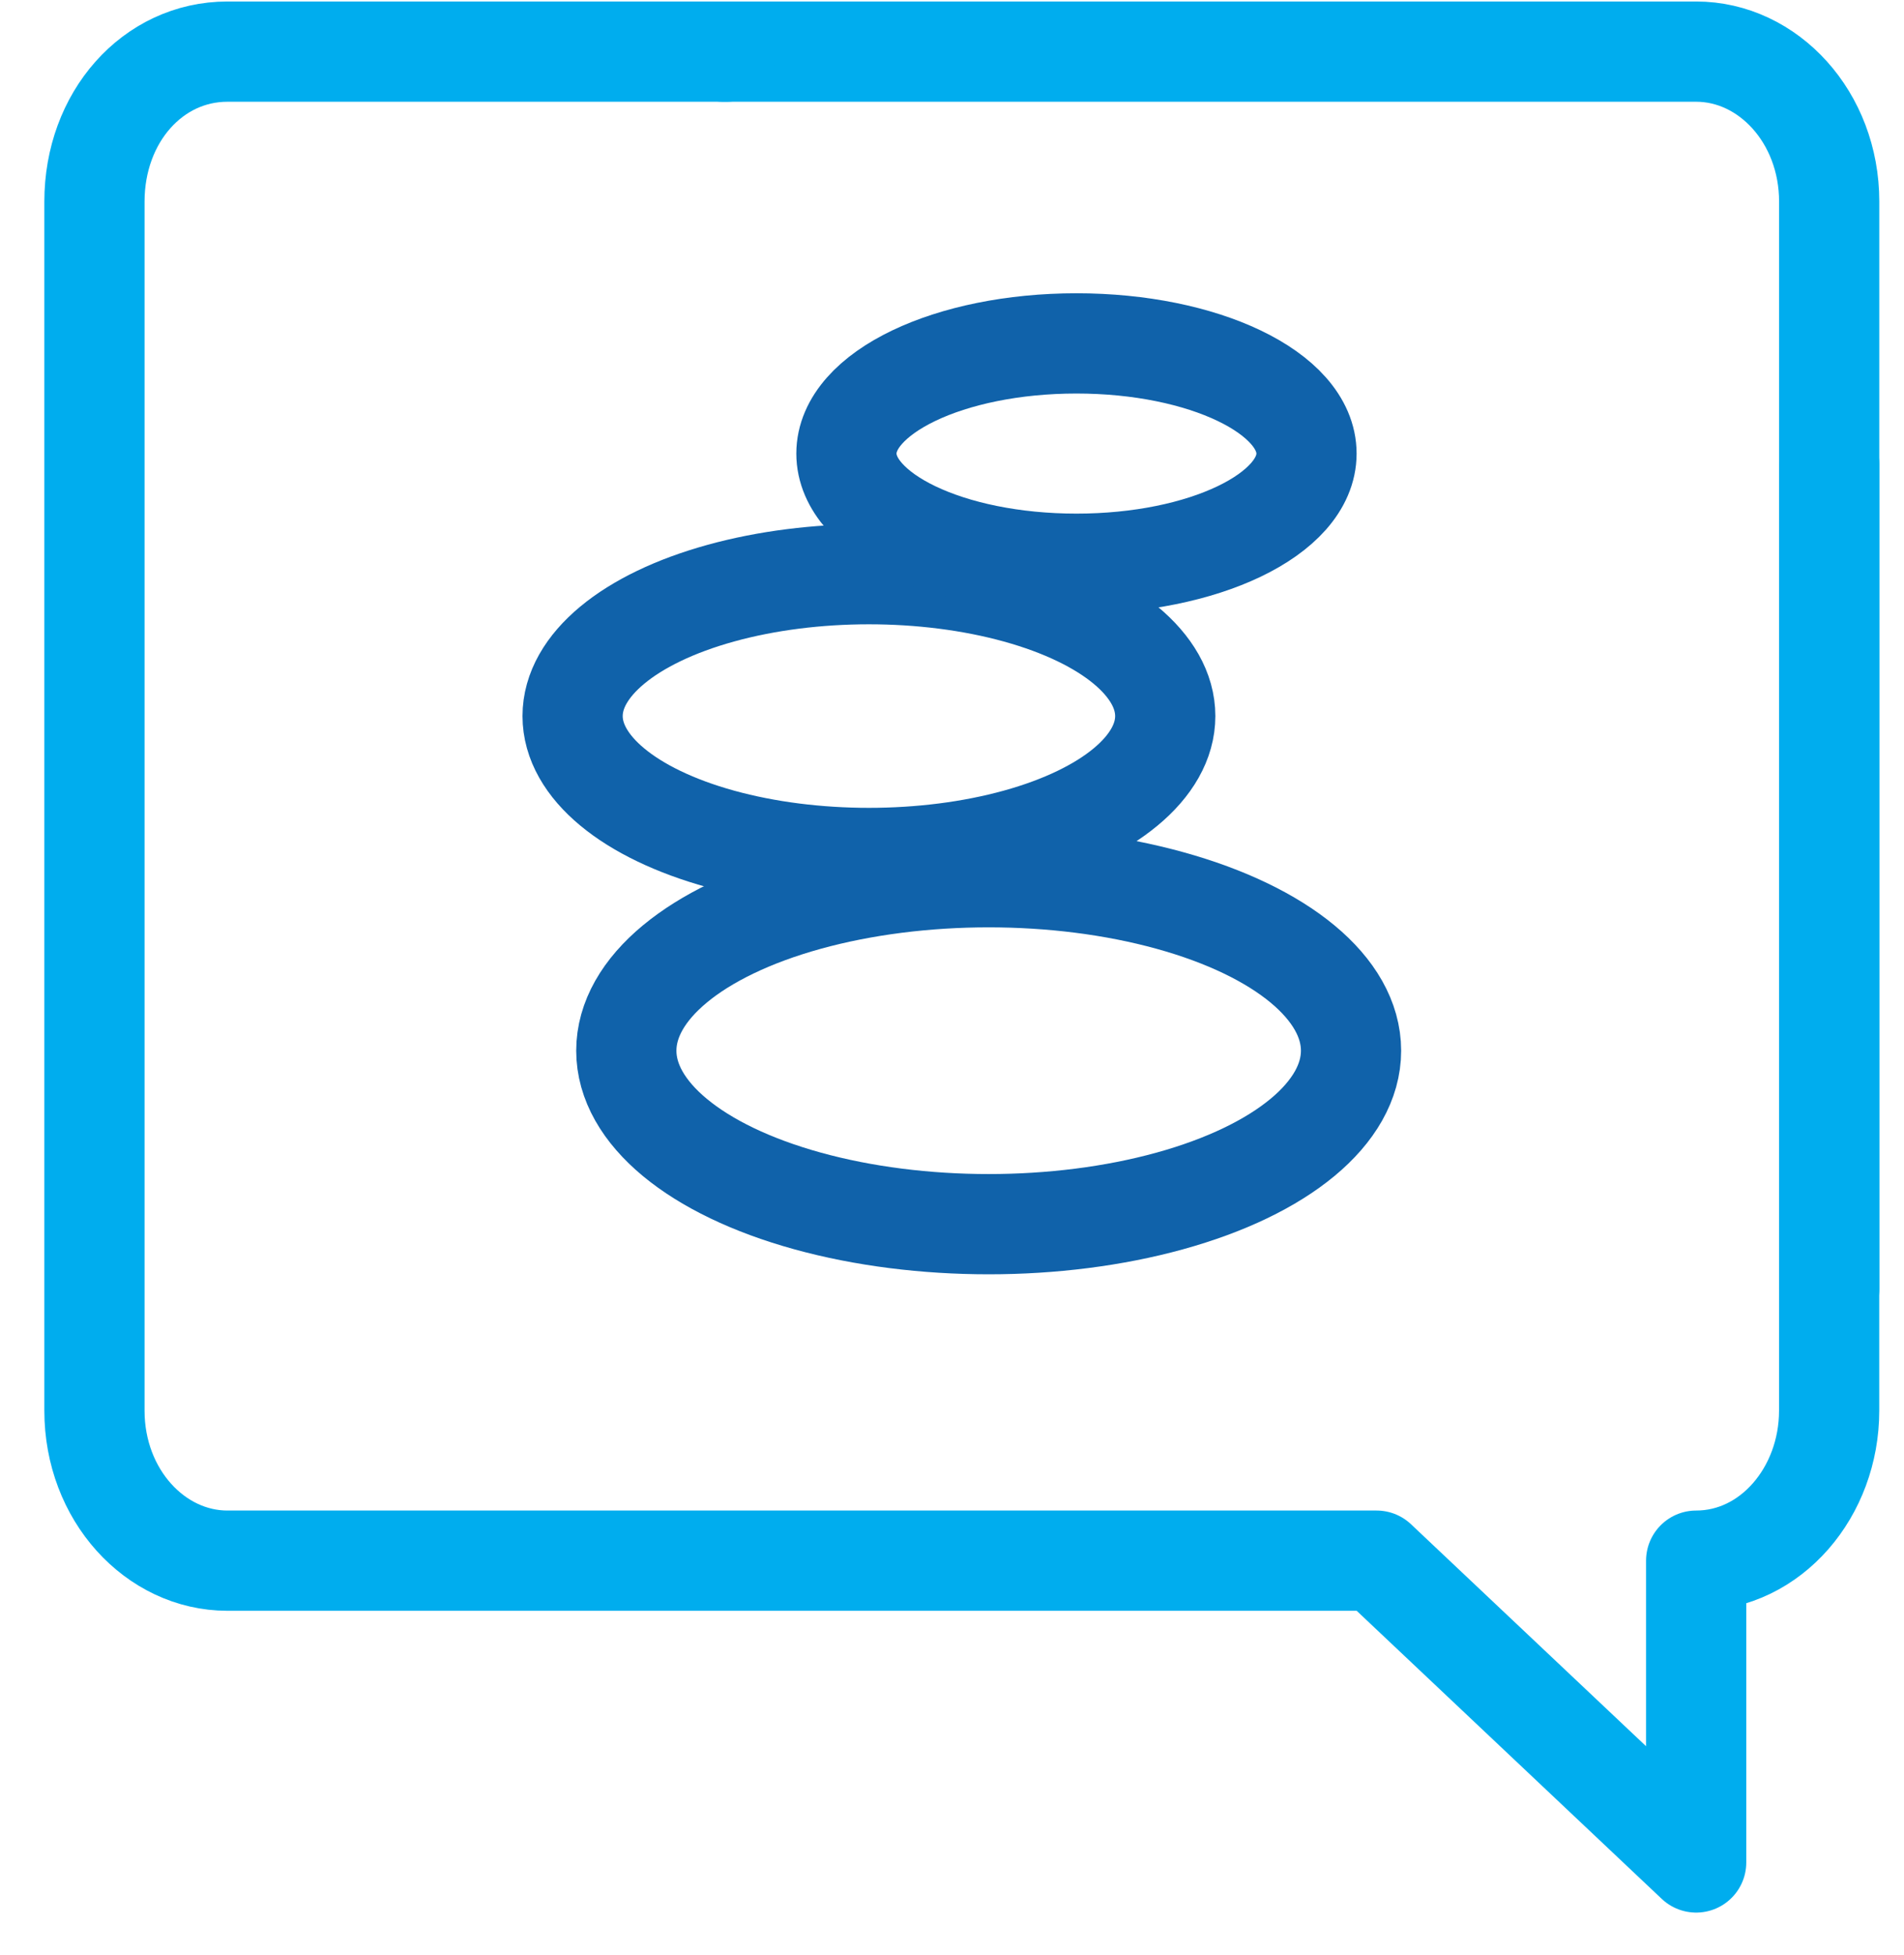
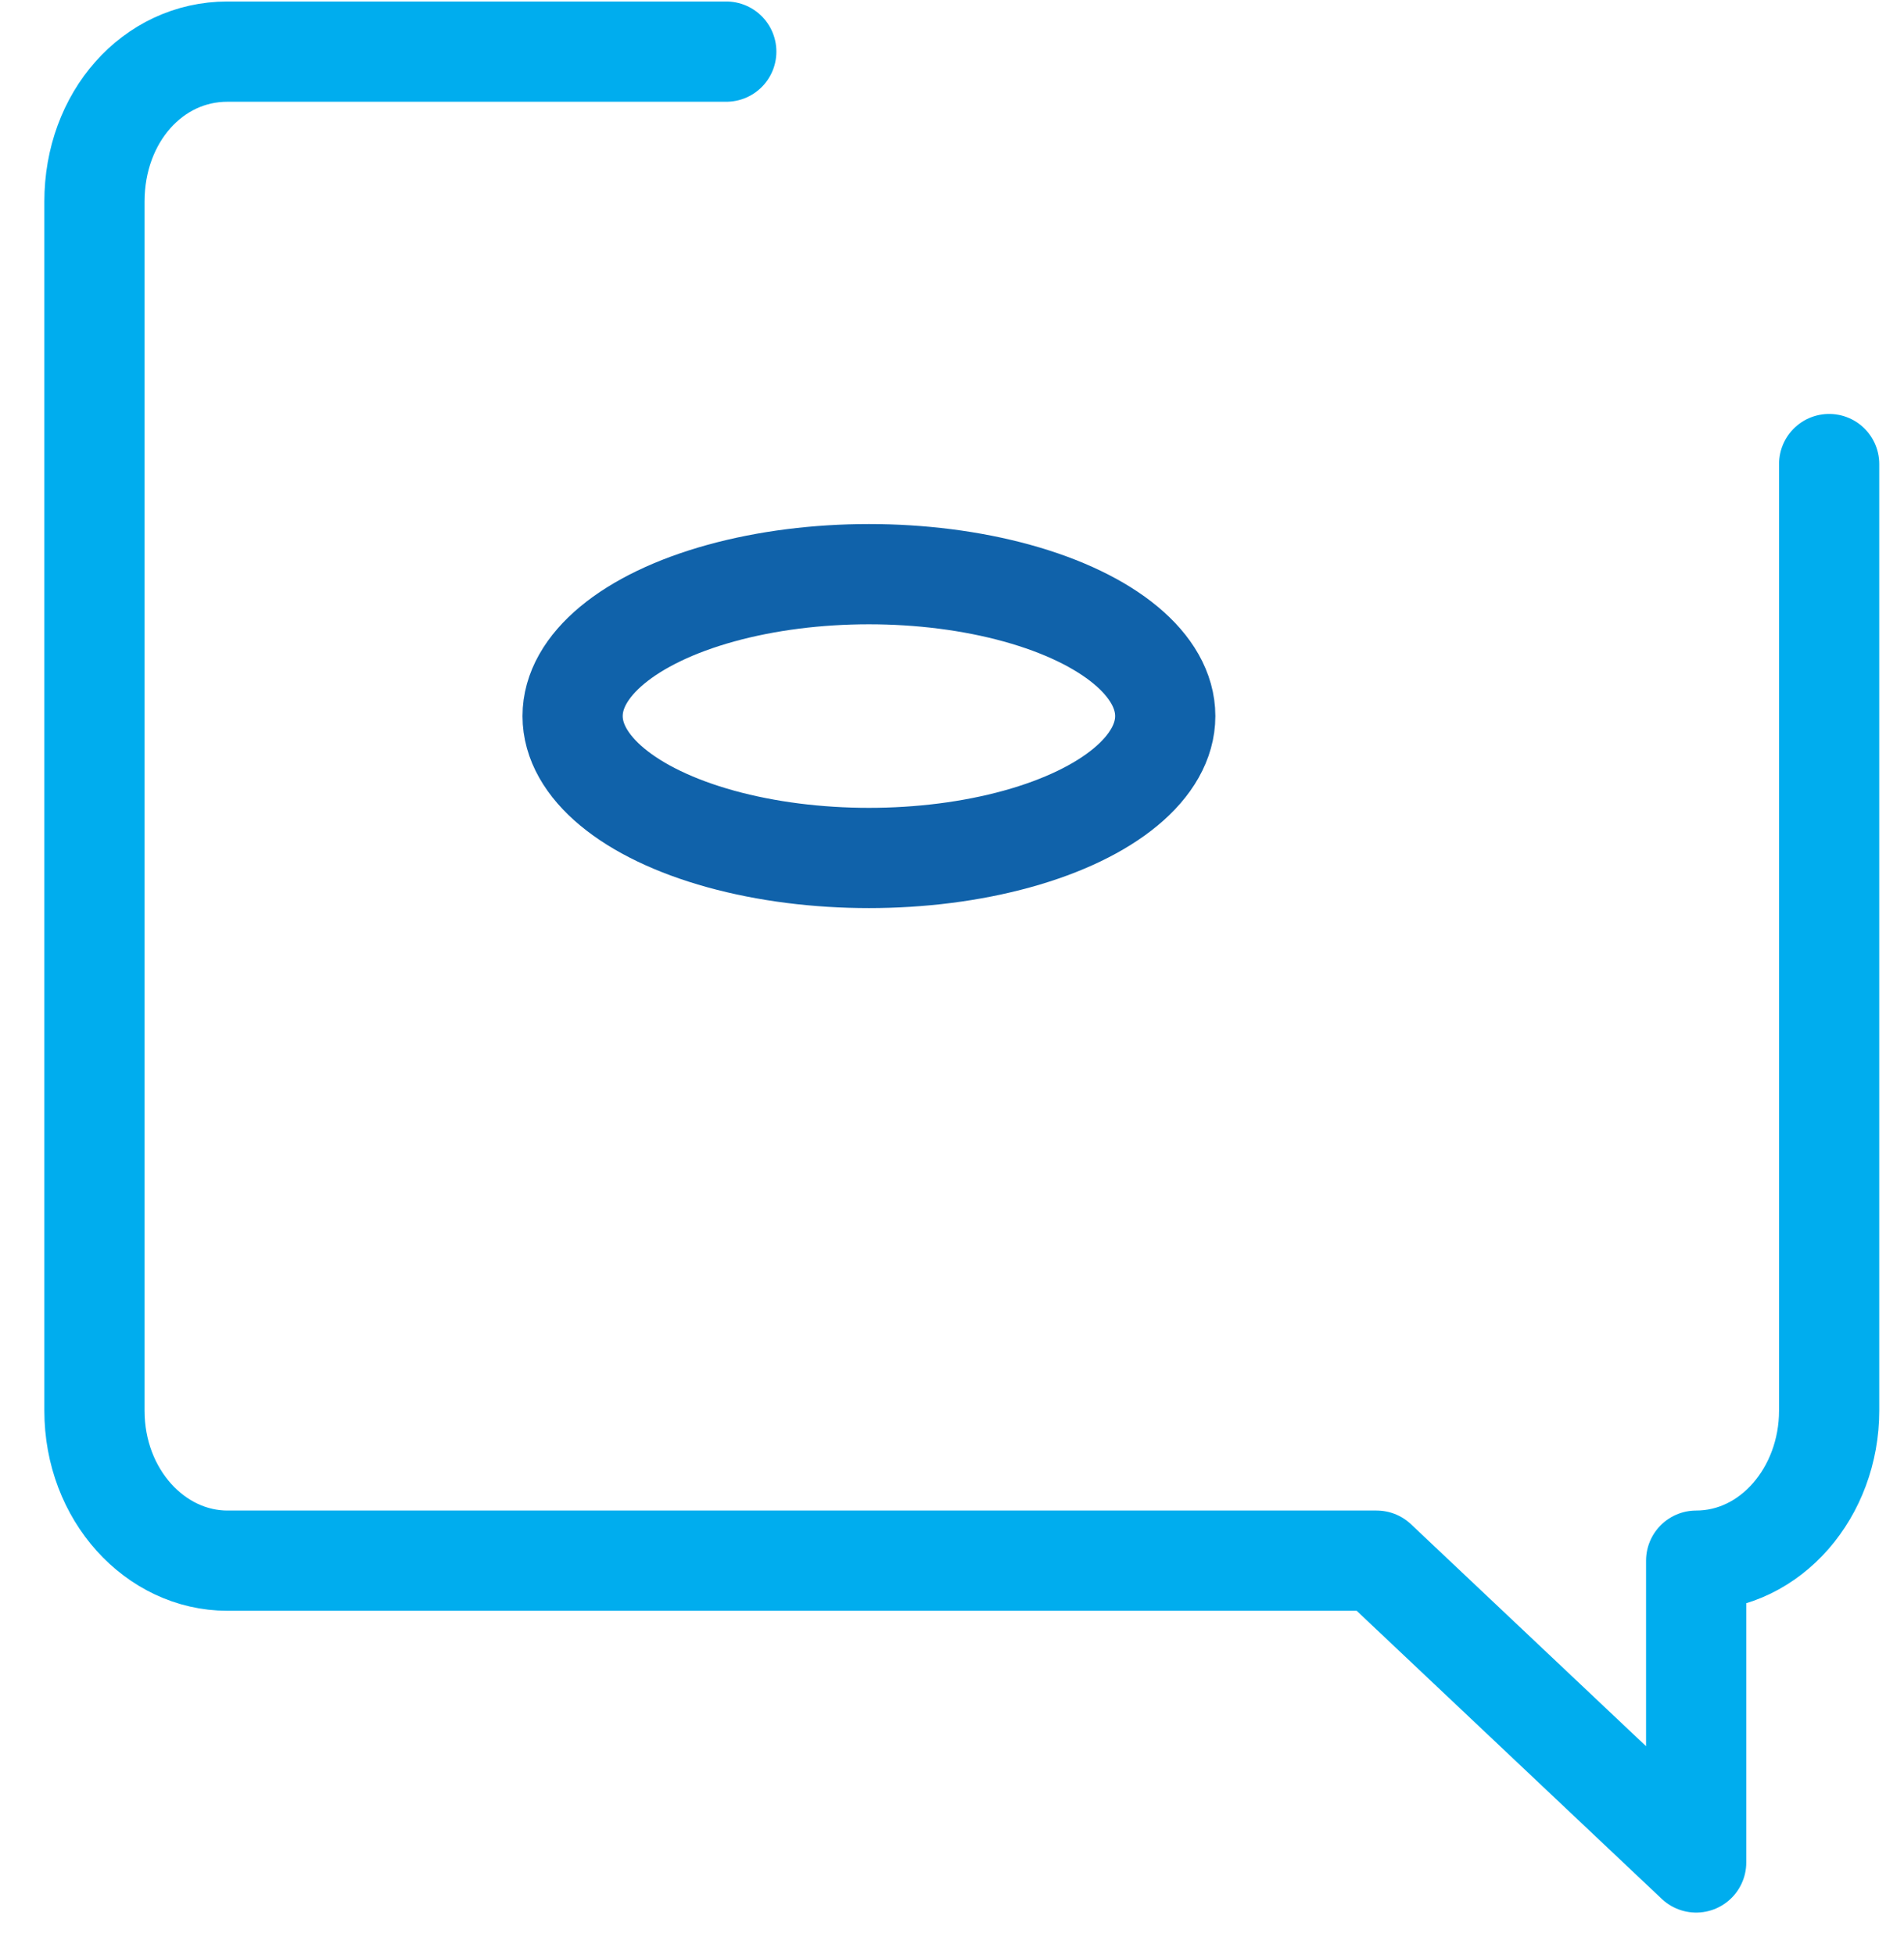
<svg xmlns="http://www.w3.org/2000/svg" width="38" height="39" viewBox="0 0 38 39" fill="none">
-   <path d="M14.44 1.03H33.852C35.29 1.03 36.507 2.339 36.507 4.022V25.713" stroke="#00ADEE" stroke-width="2" stroke-miterlimit="10" stroke-linecap="round" stroke-linejoin="round" />
  <path d="M36.506 9.258V21.724V28.144C36.506 29.764 35.345 31.136 33.852 31.136V37.157L27.474 31.136H4.539C3.101 31.136 1.885 29.827 1.885 28.144V4.022C1.885 2.339 3.046 1.03 4.539 1.03H14.495" stroke="#00ADEE" stroke-width="2" stroke-miterlimit="10" stroke-linecap="round" stroke-linejoin="round" />
-   <ellipse cx="19.732" cy="20.962" rx="7.232" ry="3.461" stroke="#1062AA" stroke-width="2" />
  <ellipse cx="17.342" cy="14.286" rx="5.914" ry="2.831" stroke="#1062AA" stroke-width="2" />
-   <ellipse cx="21.484" cy="9.049" rx="4.591" ry="2.198" stroke="#1062AA" stroke-width="2" />
</svg>